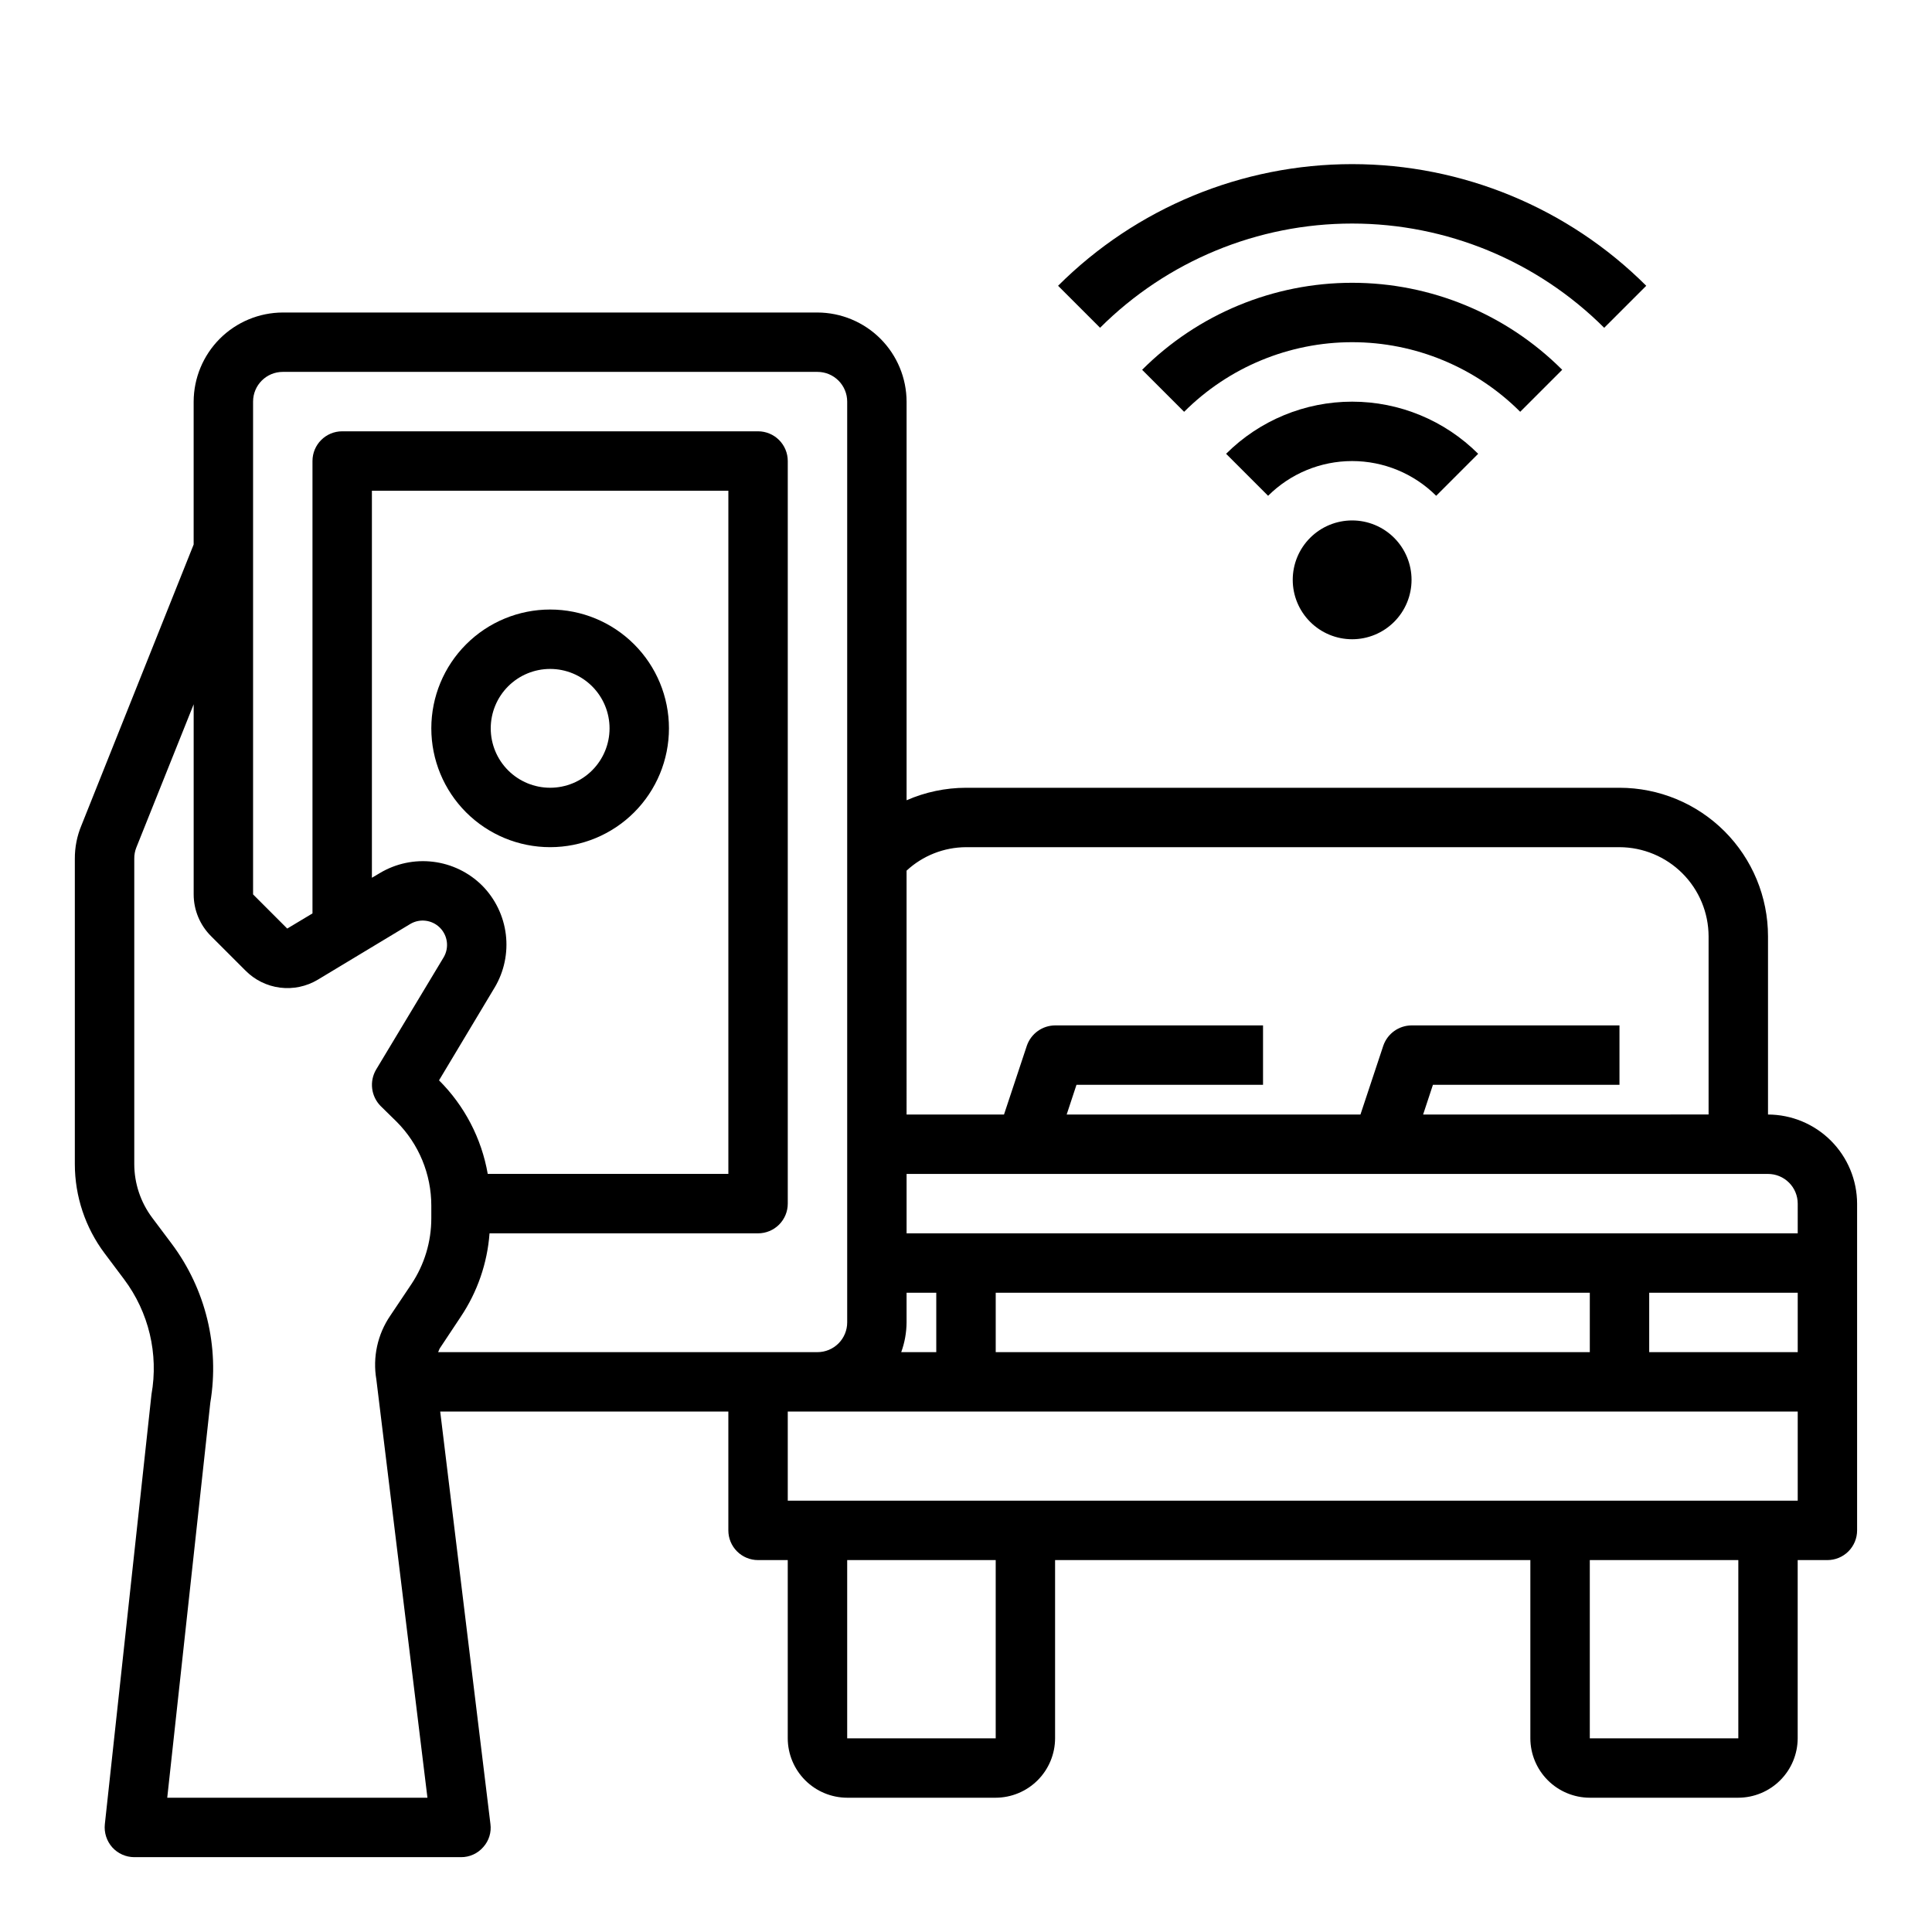
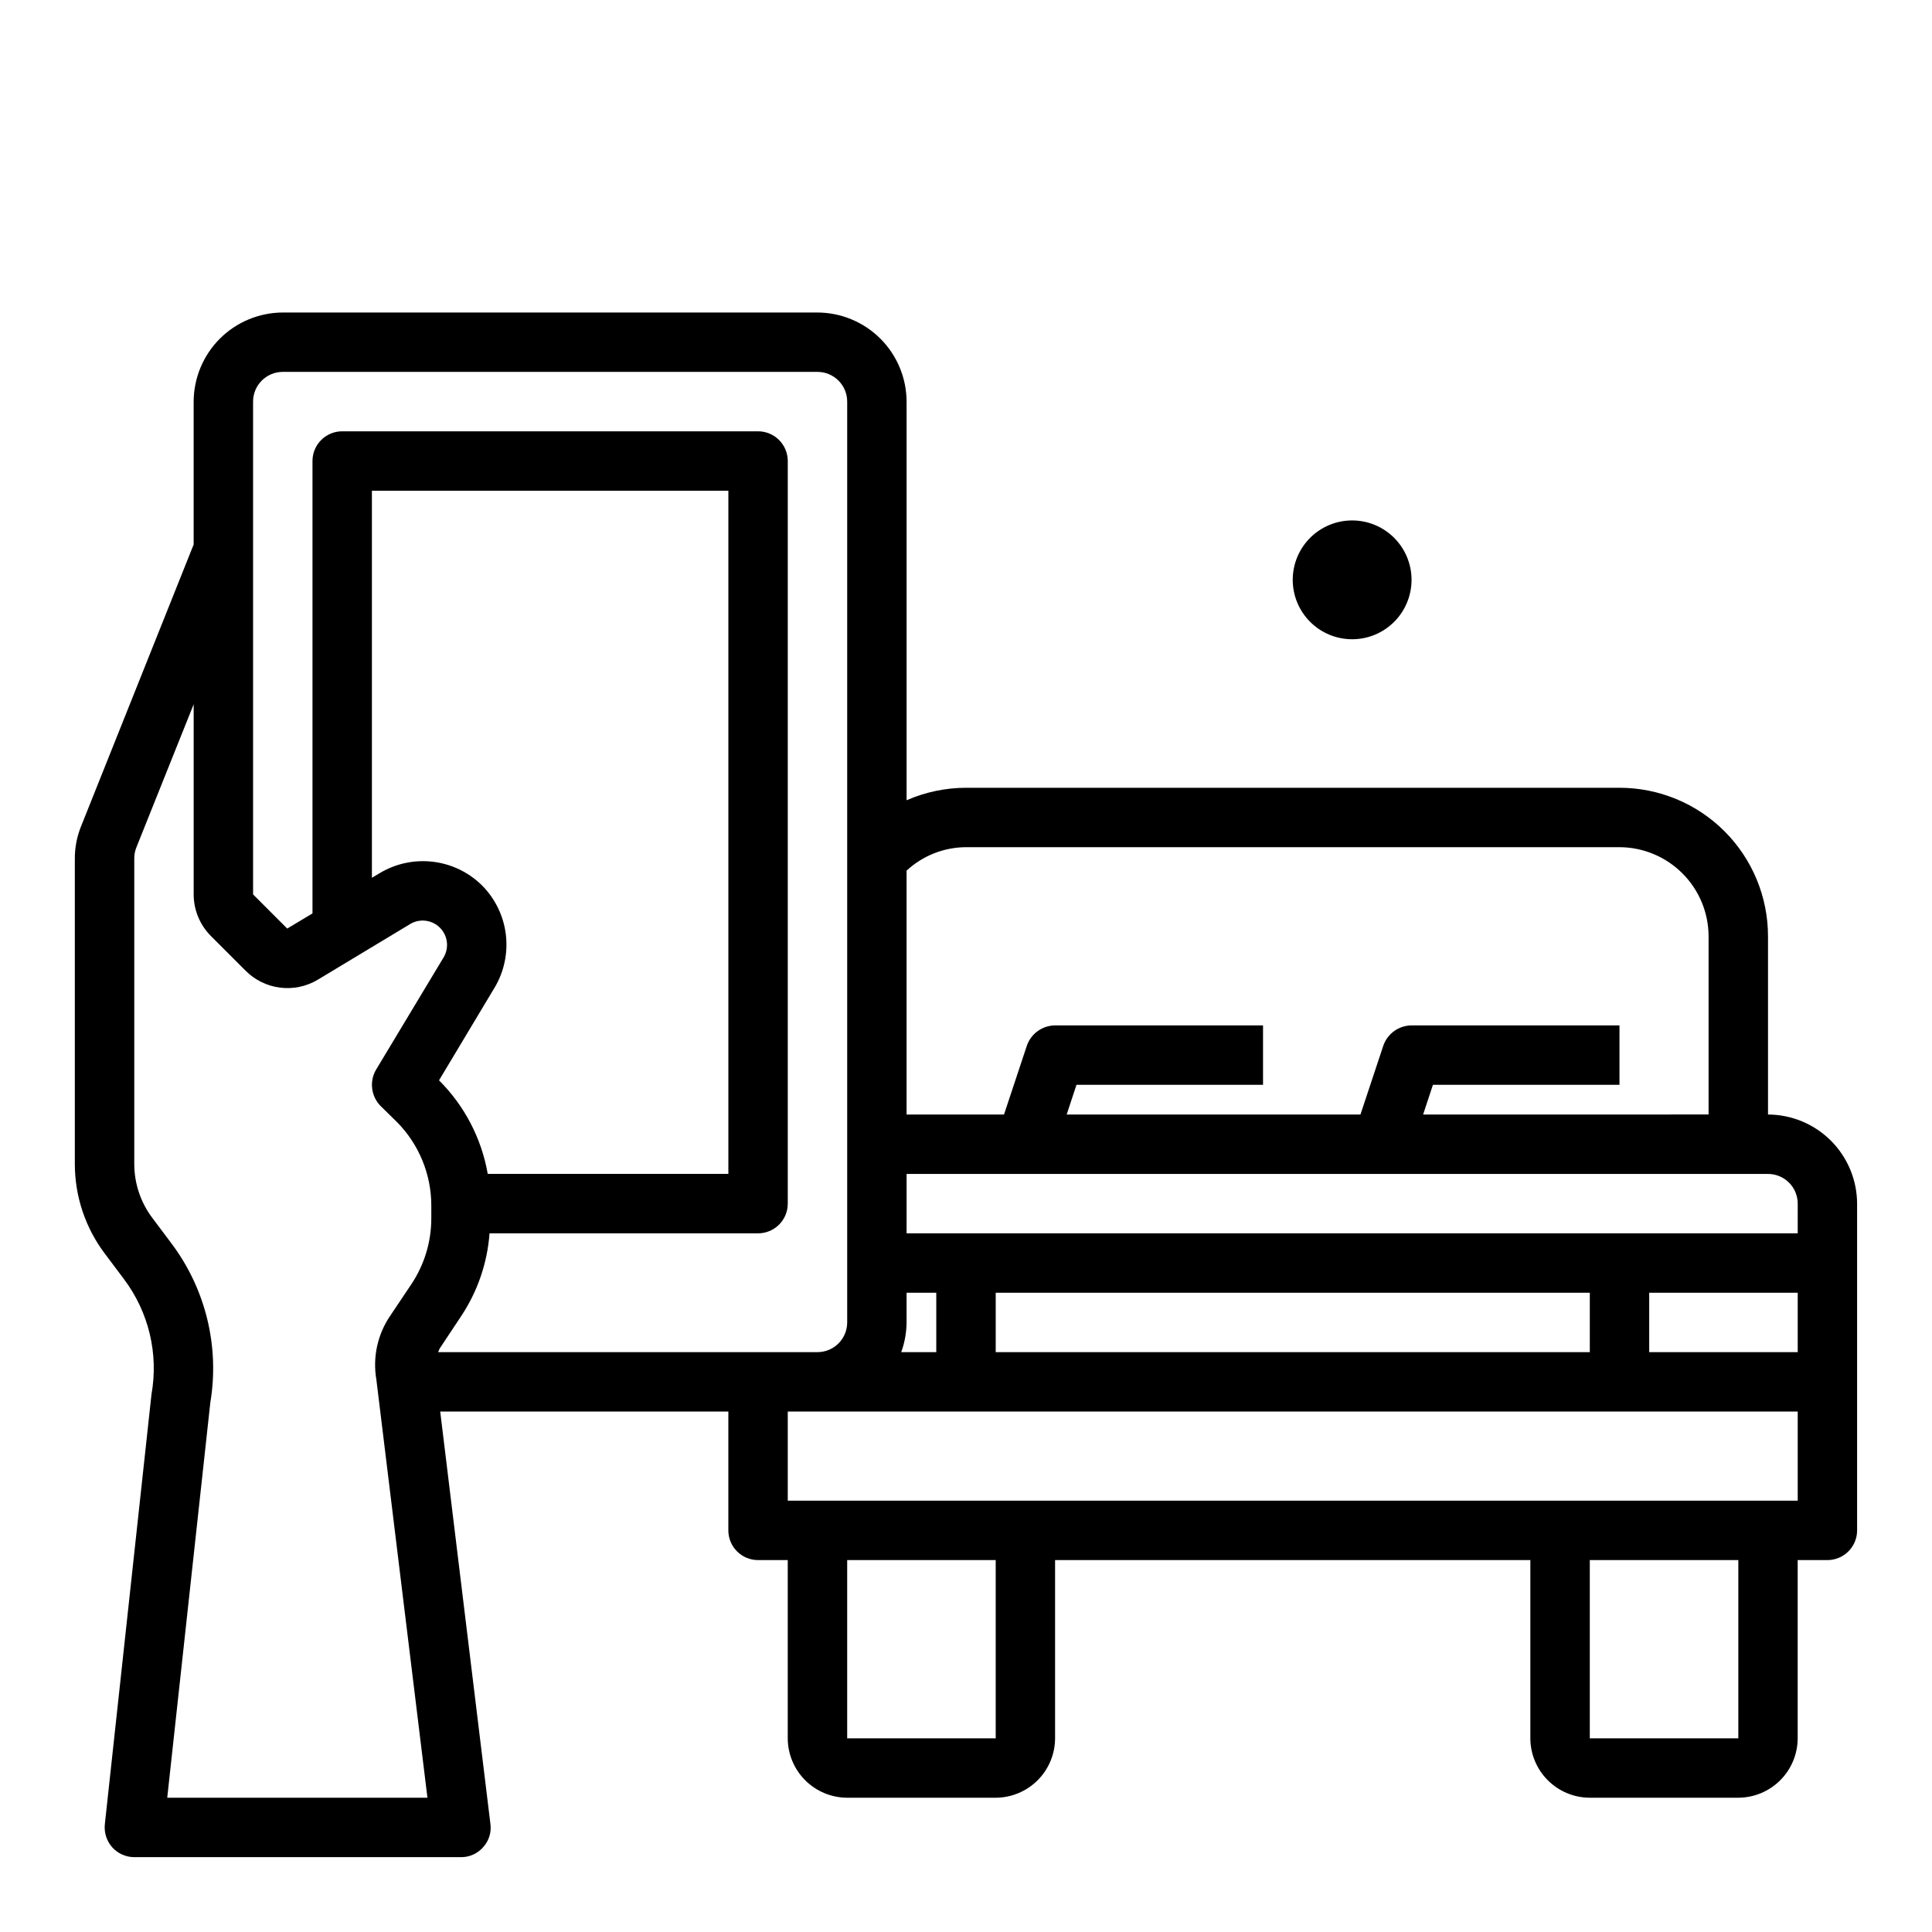
<svg xmlns="http://www.w3.org/2000/svg" fill="#000000" width="800px" height="800px" version="1.1" viewBox="144 144 512 512">
  <g>
    <path d="m491.2 286.53c-2.953 2.953-4.613 6.957-4.613 11.133 0 4.176 1.66 8.18 4.613 11.133 2.949 2.953 6.957 4.613 11.133 4.613 4.176 0 8.18-1.66 11.133-4.613s4.609-6.957 4.609-11.133c0-4.176-1.66-8.18-4.613-11.133s-6.957-4.609-11.129-4.609c-4.176 0-8.18 1.656-11.133 4.609z" />
-     <path d="m535.73 264.26c-8.863-8.848-20.875-13.816-33.398-13.816-12.523 0-24.535 4.969-33.402 13.816l11.133 11.133v-0.004c5.91-5.894 13.918-9.203 22.27-9.203 8.348 0 16.355 3.309 22.27 9.203z" />
-     <path d="m558 242c-14.762-14.762-34.785-23.059-55.66-23.059-20.879 0-40.902 8.297-55.664 23.059l11.133 11.133v-0.004c11.809-11.809 27.828-18.445 44.531-18.445 16.703 0 32.719 6.637 44.531 18.445z" />
-     <path d="m569.13 230.87 11.141-11.137c-20.684-20.645-48.711-32.238-77.934-32.238-29.223 0-57.25 11.594-77.934 32.238l11.133 11.133-0.004-0.004c17.73-17.691 41.754-27.625 66.801-27.621 25.047 0 49.07 9.938 66.797 27.629z" />
    <path d="m612.54 439.36v-47.234c0-10.438-4.148-20.449-11.527-27.832-7.383-7.379-17.395-11.527-27.832-11.527h-173.18c-5.422 0.012-10.781 1.137-15.746 3.309v-105.64c-0.02-6.258-2.512-12.254-6.938-16.68-4.426-4.422-10.422-6.918-16.68-6.938h-141.7c-6.258 0.02-12.254 2.516-16.68 6.938-4.422 4.426-6.918 10.422-6.938 16.68v37.863l-29.754 74.473c-1.164 2.793-1.75 5.789-1.734 8.816v80.922c0.008 8.516 2.769 16.801 7.875 23.617l5.195 6.926c6.531 8.711 9.156 19.746 7.242 30.465l-12.359 113.91c-0.238 2.231 0.477 4.461 1.969 6.141 1.488 1.648 3.602 2.59 5.824 2.598h86.594c2.262 0.016 4.422-0.961 5.902-2.676 1.504-1.668 2.195-3.918 1.891-6.141l-13.305-109.27h76.359v31.488c0 2.09 0.828 4.09 2.305 5.566 1.477 1.477 3.477 2.305 5.566 2.305h7.871v47.234c0.012 4.172 1.676 8.168 4.625 11.117 2.949 2.949 6.949 4.613 11.121 4.625h39.359c4.172-0.012 8.168-1.676 11.117-4.625 2.949-2.949 4.613-6.945 4.625-11.117v-47.234h125.95v47.234c0.012 4.172 1.676 8.168 4.625 11.117 2.949 2.949 6.949 4.613 11.121 4.625h39.359c4.172-0.012 8.168-1.676 11.117-4.625 2.949-2.949 4.613-6.945 4.625-11.117v-47.234h7.875c2.086 0 4.09-0.828 5.566-2.305 1.473-1.477 2.305-3.477 2.305-5.566v-86.59c-0.02-6.258-2.516-12.254-6.938-16.68-4.426-4.426-10.422-6.918-16.68-6.938zm-228.29-64.629c4.285-3.973 9.902-6.191 15.746-6.219h173.18c6.258 0.016 12.254 2.512 16.68 6.938 4.422 4.422 6.918 10.418 6.938 16.676v47.23l-75.652 0.004 2.598-7.871h49.438v-15.746h-55.105c-3.371 0.023-6.367 2.168-7.477 5.352l-6.062 18.266h-77.855l2.598-7.871h49.438v-15.746h-55.105c-3.371 0.023-6.367 2.168-7.477 5.352l-6.062 18.266h-25.82zm0 119.73v-7.871h7.871v15.742l-9.289 0.004c0.918-2.527 1.398-5.188 1.418-7.875zm-125.95-27.629c0.012 6.219-1.824 12.301-5.273 17.477l-5.59 8.344c-3.383 4.945-4.711 11.016-3.699 16.926l13.539 110.84h-68.957l11.414-104.7c2.484-14.848-1.215-30.066-10.234-42.117l-5.195-6.926c-3.055-4.094-4.711-9.062-4.723-14.172v-80.922c-0.016-1.023 0.172-2.043 0.551-2.992l15.191-37.945v50.383c0.004 4.172 1.676 8.168 4.644 11.098l9.055 9.055c2.461 2.504 5.695 4.109 9.18 4.551 3.484 0.441 7.016-0.301 10.027-2.109l24.562-14.801c2.527-1.461 5.723-1.039 7.789 1.027 2.062 2.066 2.484 5.258 1.027 7.789l-17.949 29.836c-1.812 3.102-1.328 7.031 1.18 9.602l4.25 4.172h0.004c5.902 5.91 9.215 13.926 9.207 22.281zm13.461-88.168c-3.508-3.477-8.07-5.688-12.973-6.285-4.902-0.598-9.863 0.449-14.105 2.981l-2.125 1.258v-102.57h94.465v181.05h-63.766c-1.641-9.398-6.148-18.062-12.91-24.797l14.719-24.562 0.004 0.004c2.531-4.242 3.578-9.203 2.981-14.105-0.598-4.902-2.812-9.469-6.289-12.977zm-11.648 123.67c0.156-0.316 0.234-0.629 0.395-0.945l5.59-8.422h-0.004c4.422-6.59 7.055-14.211 7.637-22.121h71.164c2.086 0 4.09-0.832 5.566-2.305 1.477-1.477 2.305-3.481 2.305-5.566v-196.8c0-2.09-0.828-4.09-2.305-5.566-1.477-1.477-3.481-2.309-5.566-2.309h-110.21c-4.348 0-7.875 3.527-7.875 7.875v119.89l-6.691 4.016-9.051-9.055v-130.6c0-4.348 3.523-7.871 7.871-7.871h141.7c2.09 0 4.09 0.828 5.566 2.305 1.477 1.477 2.309 3.481 2.309 5.566v244.03c0 2.09-0.832 4.094-2.309 5.566-1.477 1.477-3.477 2.309-5.566 2.309zm147.76 102.34h-39.359v-47.234h39.359zm196.8 0h-39.359v-47.234h39.359zm15.742-62.977h-267.65v-23.617h267.65zm-212.54-39.359v-15.746h157.44v15.742zm212.54 0h-39.359v-15.746h39.359zm0-31.488h-236.16v-15.746h228.29c2.09 0 4.09 0.832 5.566 2.309 1.477 1.473 2.305 3.477 2.305 5.566z" />
-     <path d="m321.28 337.02c0-8.352-3.316-16.363-9.223-22.266-5.902-5.906-13.914-9.223-22.266-9.223-8.352 0-16.359 3.316-22.266 9.223-5.902 5.902-9.223 13.914-9.223 22.266 0 8.352 3.32 16.359 9.223 22.266 5.906 5.902 13.914 9.223 22.266 9.223 8.352 0 16.363-3.32 22.266-9.223 5.906-5.906 9.223-13.914 9.223-22.266zm-47.23 0c0-4.176 1.656-8.18 4.609-11.133s6.957-4.613 11.133-4.613c4.176 0 8.18 1.66 11.133 4.613s4.613 6.957 4.613 11.133c0 4.176-1.66 8.18-4.613 11.133s-6.957 4.609-11.133 4.609c-4.176 0-8.18-1.656-11.133-4.609s-4.609-6.957-4.609-11.133z" />
  </g>
</svg>